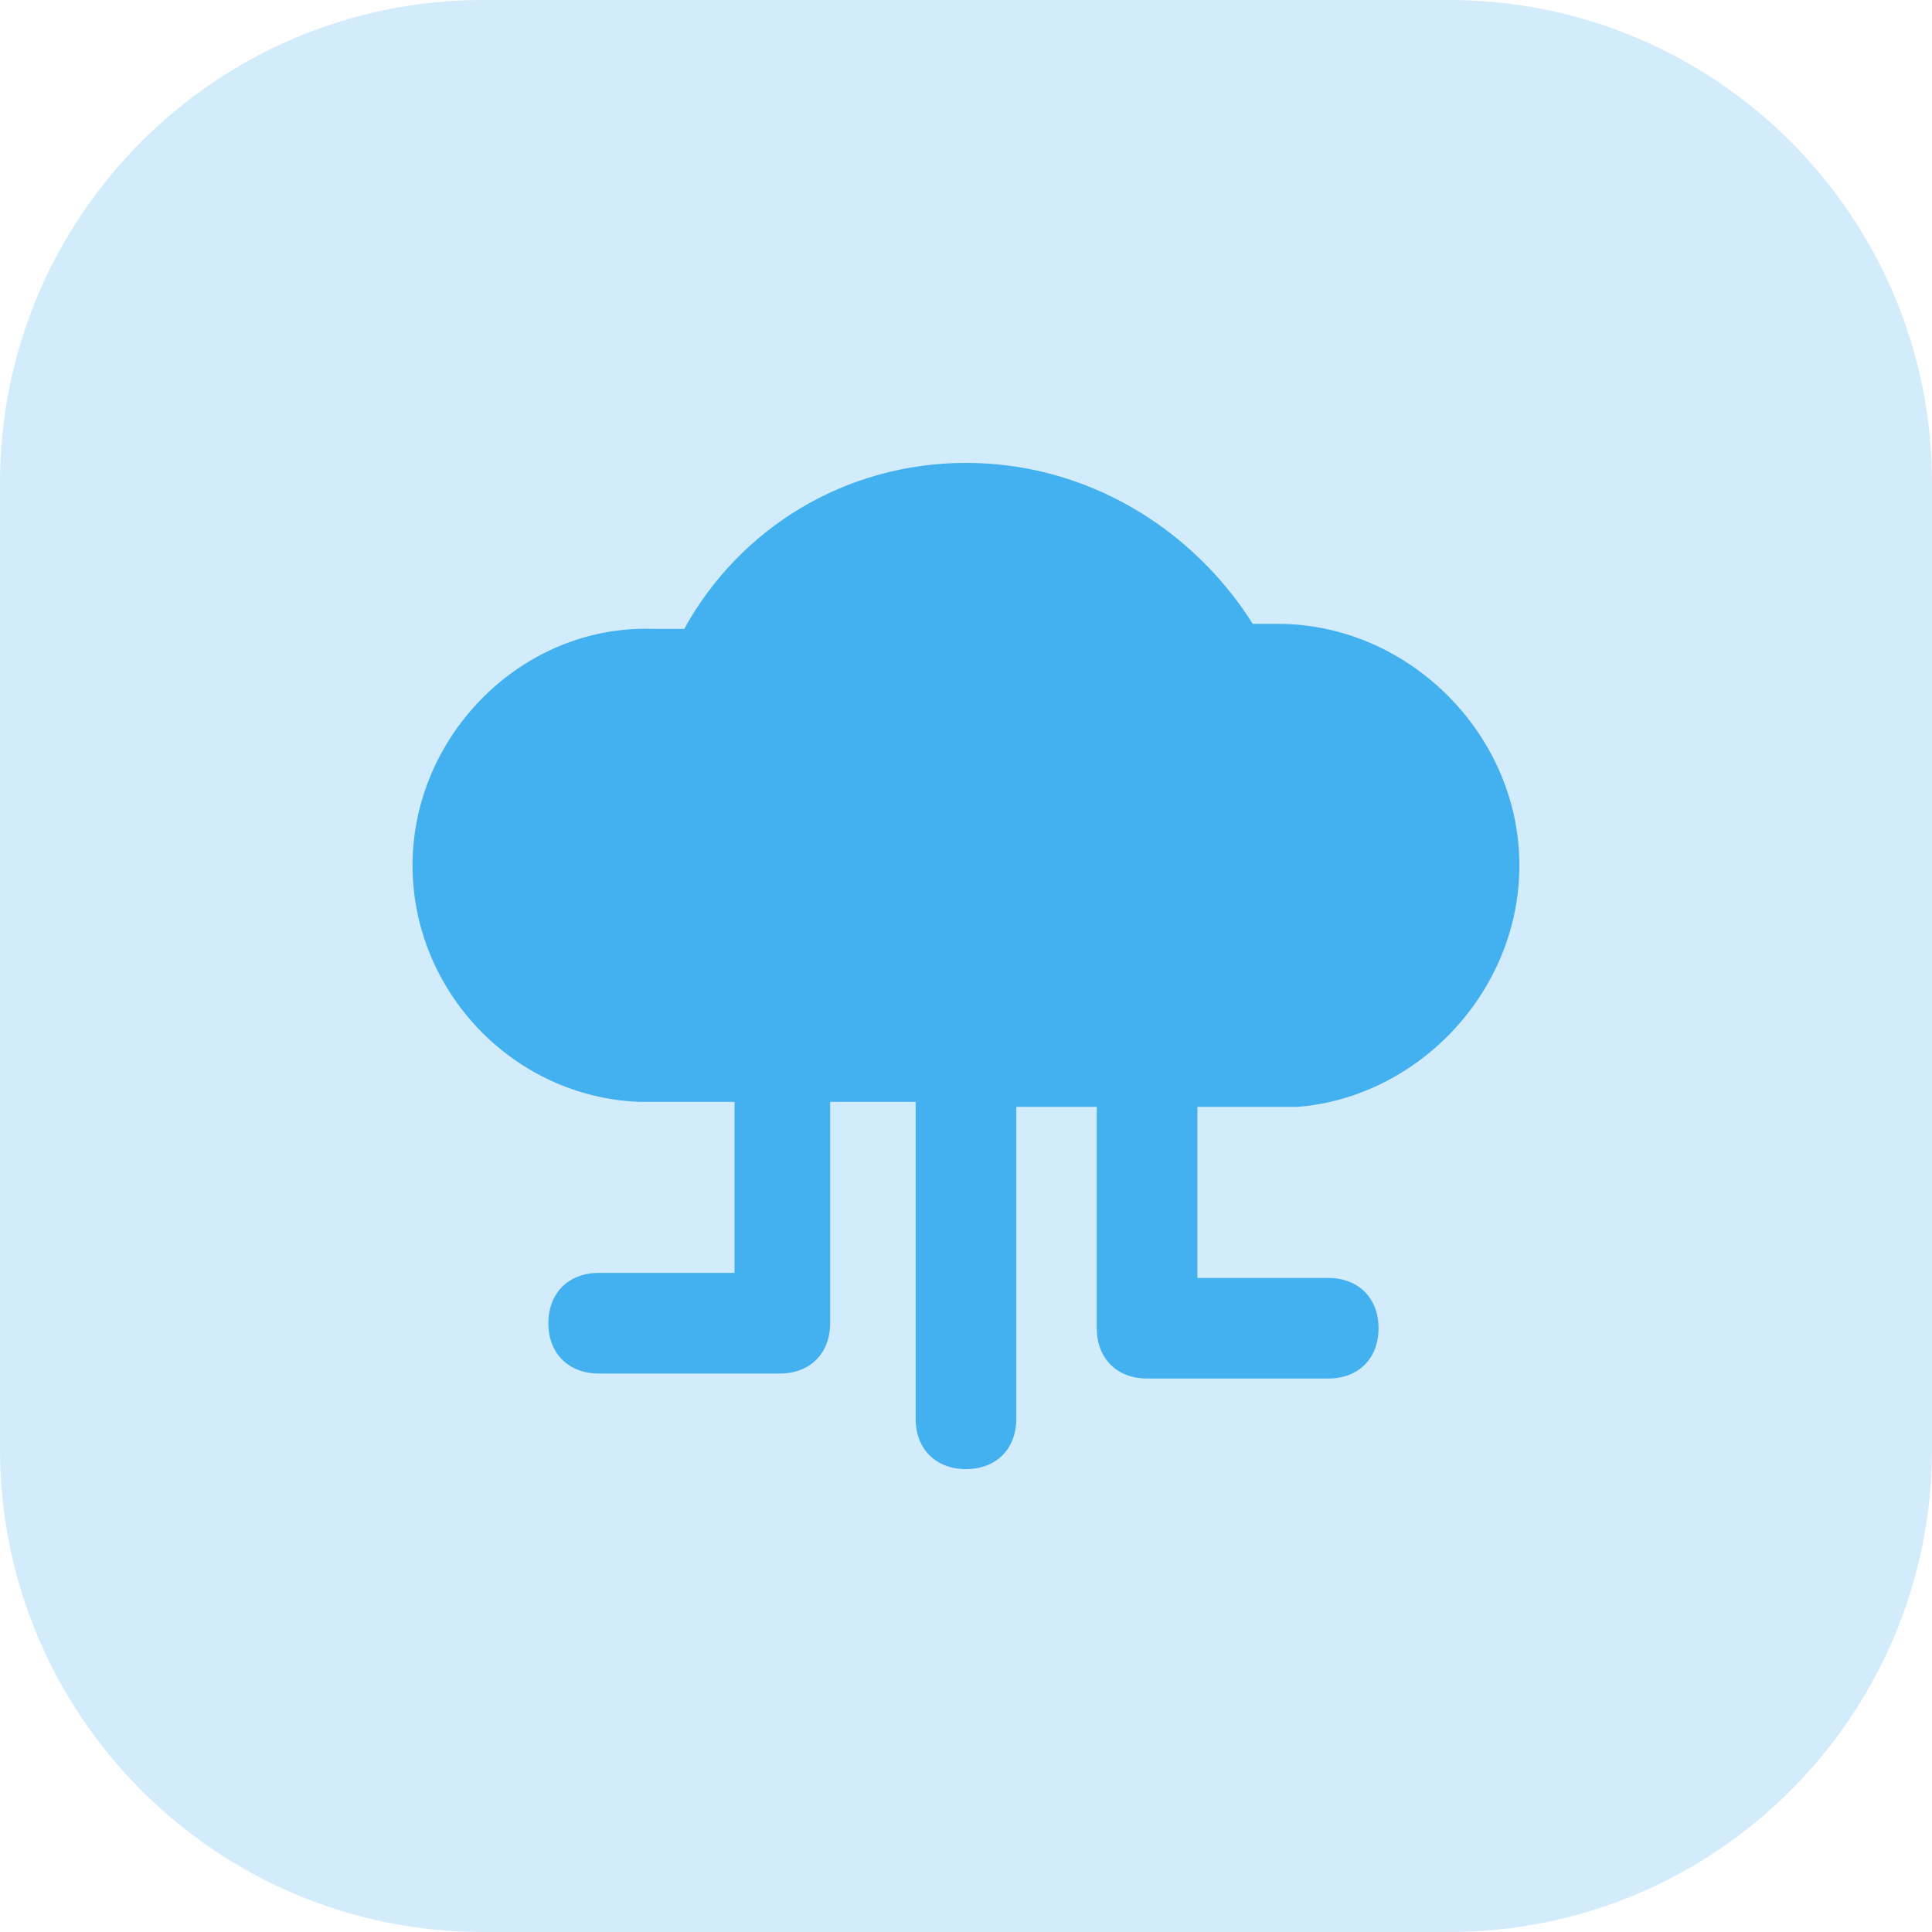
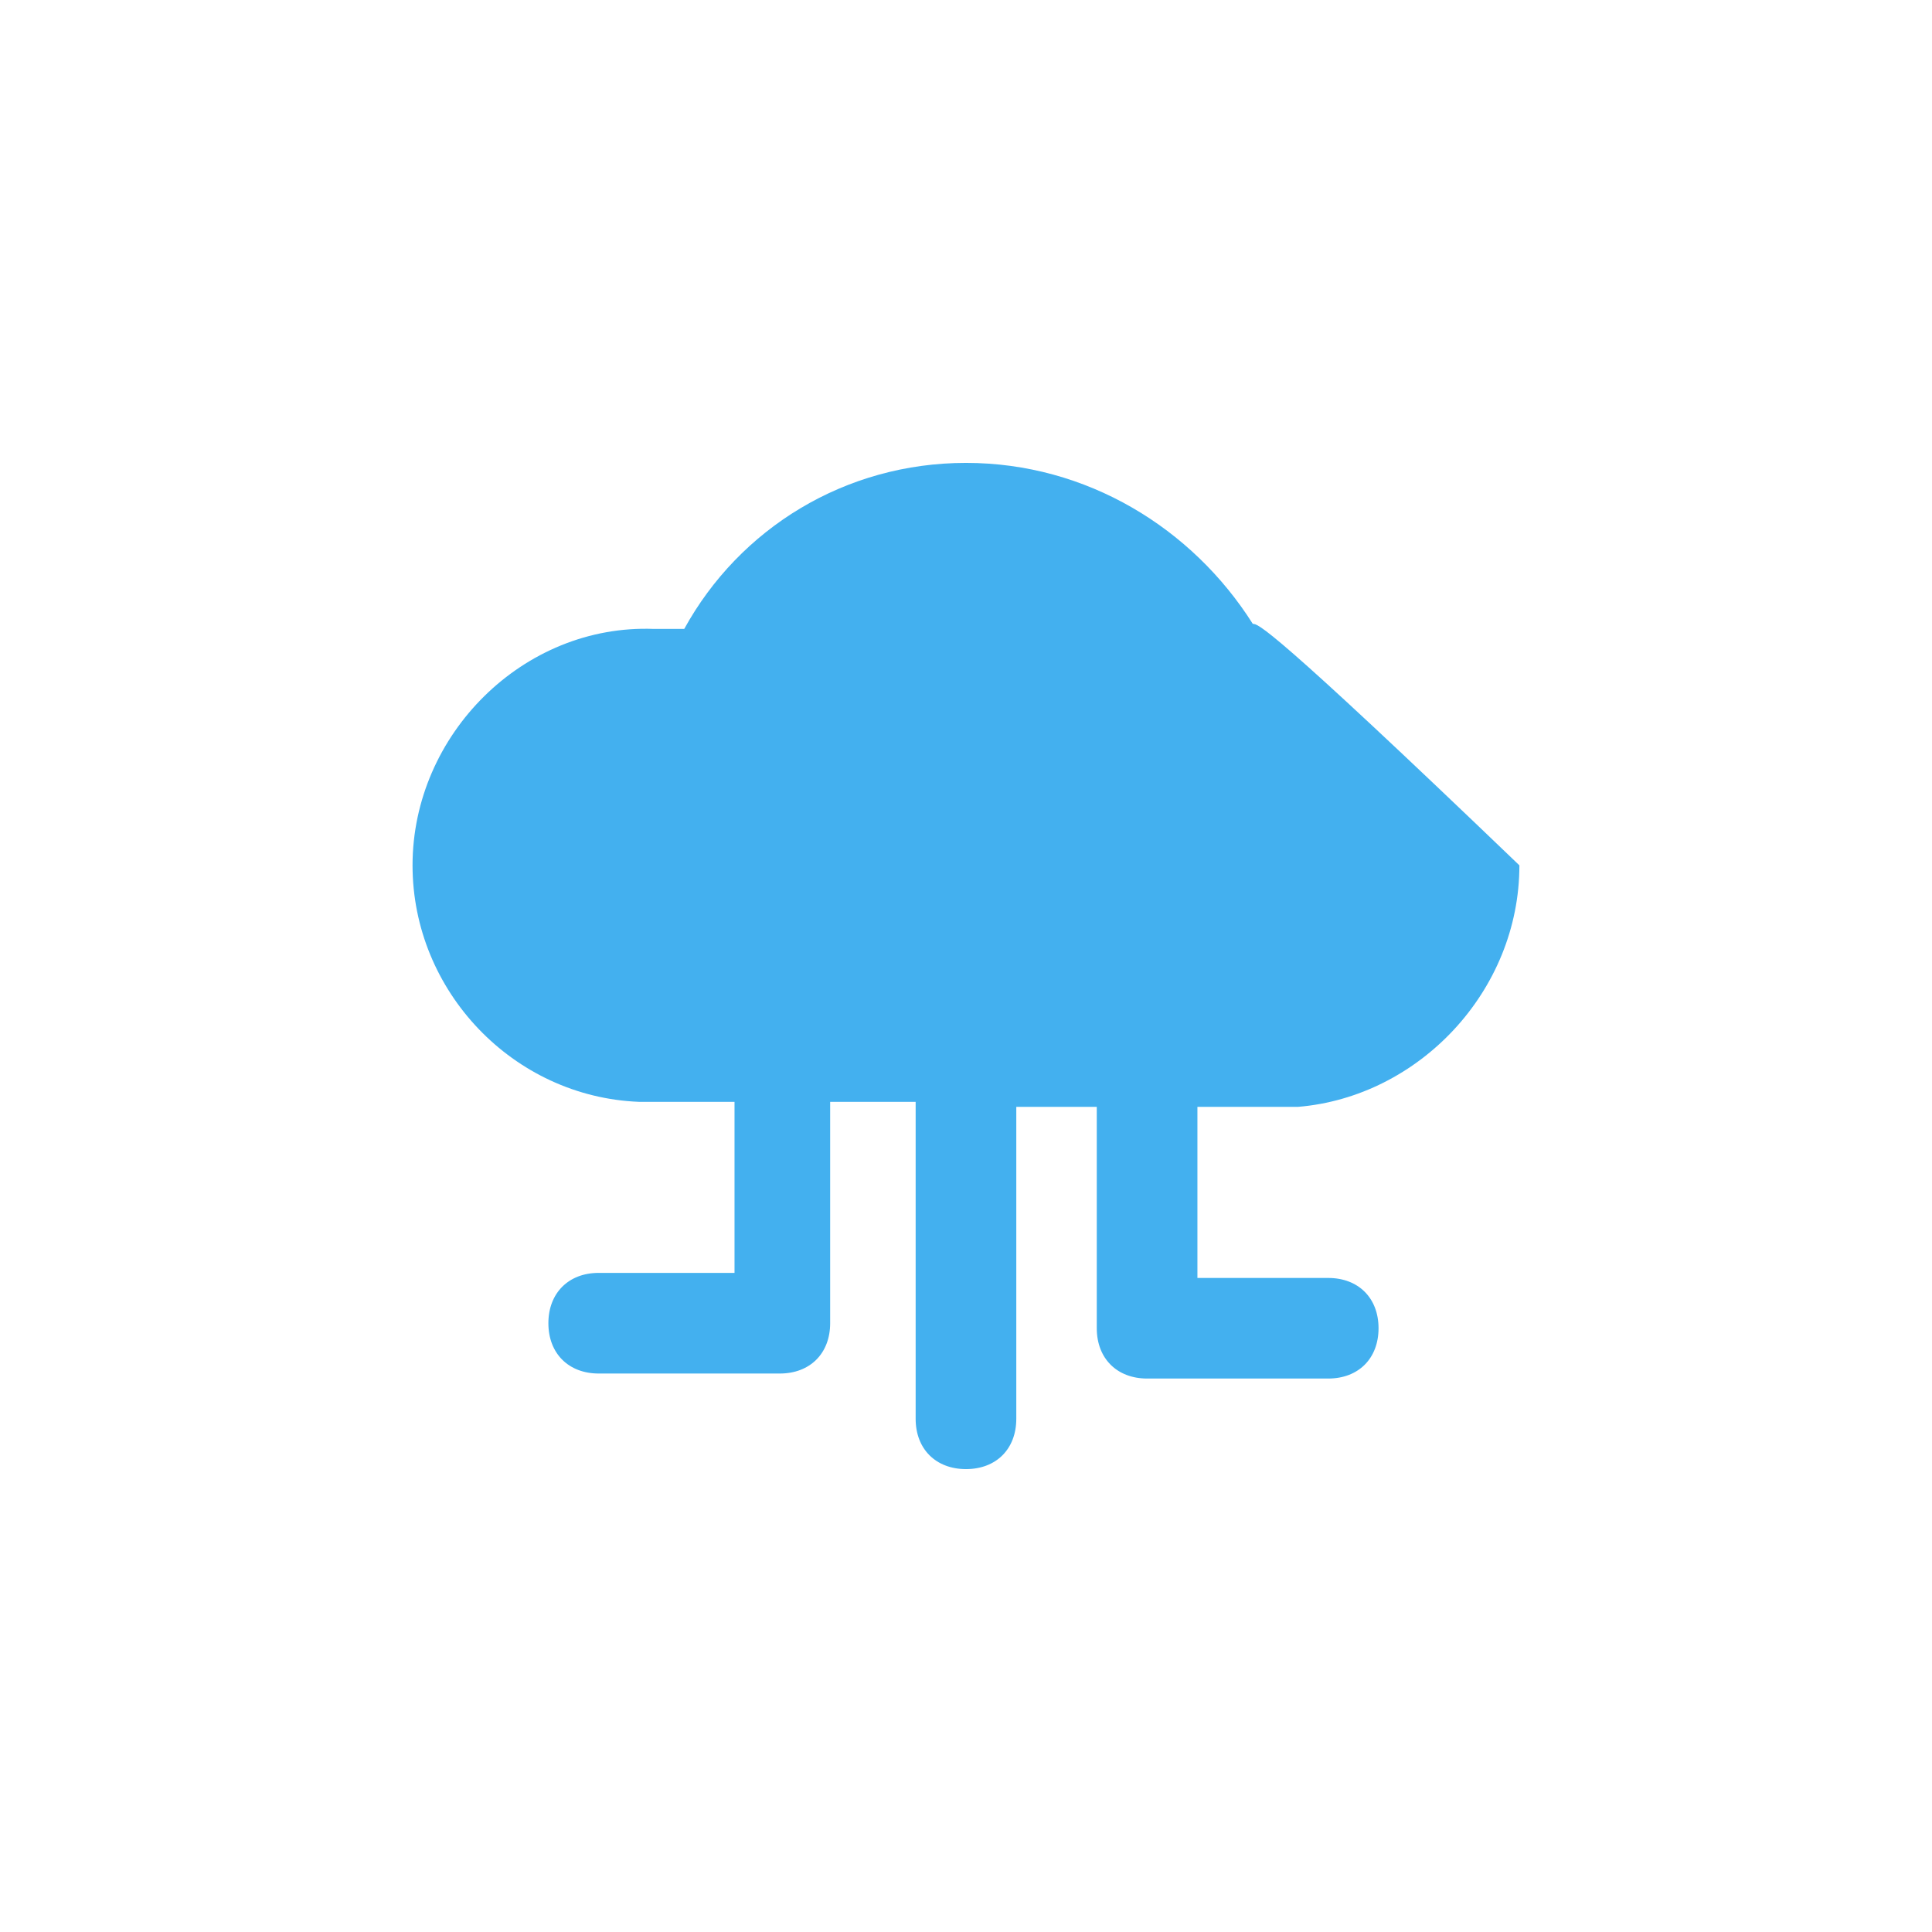
<svg xmlns="http://www.w3.org/2000/svg" width="32" height="32" viewBox="0 0 32 32" fill="none">
  <g clip-path="url(#clip0_1432_515)">
-     <path d="M24 0H8C3.582 0 0 3.582 0 8V24C0 28.418 3.582 32 8 32H24C28.418 32 32 28.418 32 24V8C32 3.582 28.418 0 24 0Z" fill="#43B0EF" fill-opacity="0.24" />
-     <path d="M21.166 18.333H21.333C21.416 18.333 21.416 18.333 21.5 18.333C23.5 18.167 25.166 16.417 25.166 14.333C25.166 12.167 23.333 10.333 21.166 10.333C21 10.333 20.833 10.333 20.75 10.333C19.75 8.75 18 7.667 16 7.667C14 7.667 12.25 8.75 11.333 10.417C11.166 10.417 11 10.417 10.833 10.417C8.667 10.333 6.833 12.167 6.833 14.333C6.833 16.417 8.5 18.167 10.583 18.25C10.666 18.25 10.666 18.25 10.75 18.25H10.916H12.166V21.083H9.917C9.417 21.083 9.083 21.417 9.083 21.917C9.083 22.417 9.417 22.75 9.917 22.75H12.916C13.416 22.75 13.75 22.417 13.75 21.917V18.25H15.166V23.5C15.166 24 15.5 24.333 16 24.333C16.5 24.333 16.833 24 16.833 23.5V18.333H18.166V22C18.166 22.5 18.5 22.833 19 22.833H22C22.5 22.833 22.833 22.5 22.833 22C22.833 21.5 22.5 21.167 22 21.167H19.833V18.333H21.166Z" fill="#43B0EF" />
+     <path d="M21.166 18.333H21.333C21.416 18.333 21.416 18.333 21.5 18.333C23.5 18.167 25.166 16.417 25.166 14.333C21 10.333 20.833 10.333 20.75 10.333C19.75 8.75 18 7.667 16 7.667C14 7.667 12.25 8.75 11.333 10.417C11.166 10.417 11 10.417 10.833 10.417C8.667 10.333 6.833 12.167 6.833 14.333C6.833 16.417 8.5 18.167 10.583 18.25C10.666 18.25 10.666 18.25 10.75 18.25H10.916H12.166V21.083H9.917C9.417 21.083 9.083 21.417 9.083 21.917C9.083 22.417 9.417 22.75 9.917 22.75H12.916C13.416 22.75 13.75 22.417 13.75 21.917V18.25H15.166V23.5C15.166 24 15.5 24.333 16 24.333C16.5 24.333 16.833 24 16.833 23.5V18.333H18.166V22C18.166 22.5 18.5 22.833 19 22.833H22C22.5 22.833 22.833 22.5 22.833 22C22.833 21.5 22.5 21.167 22 21.167H19.833V18.333H21.166Z" fill="#43B0EF" />
  </g>
  <defs>
    <clipPath id="clip0_1432_515">
      <rect width="32" height="32" fill="white" />
    </clipPath>
  </defs>
</svg>